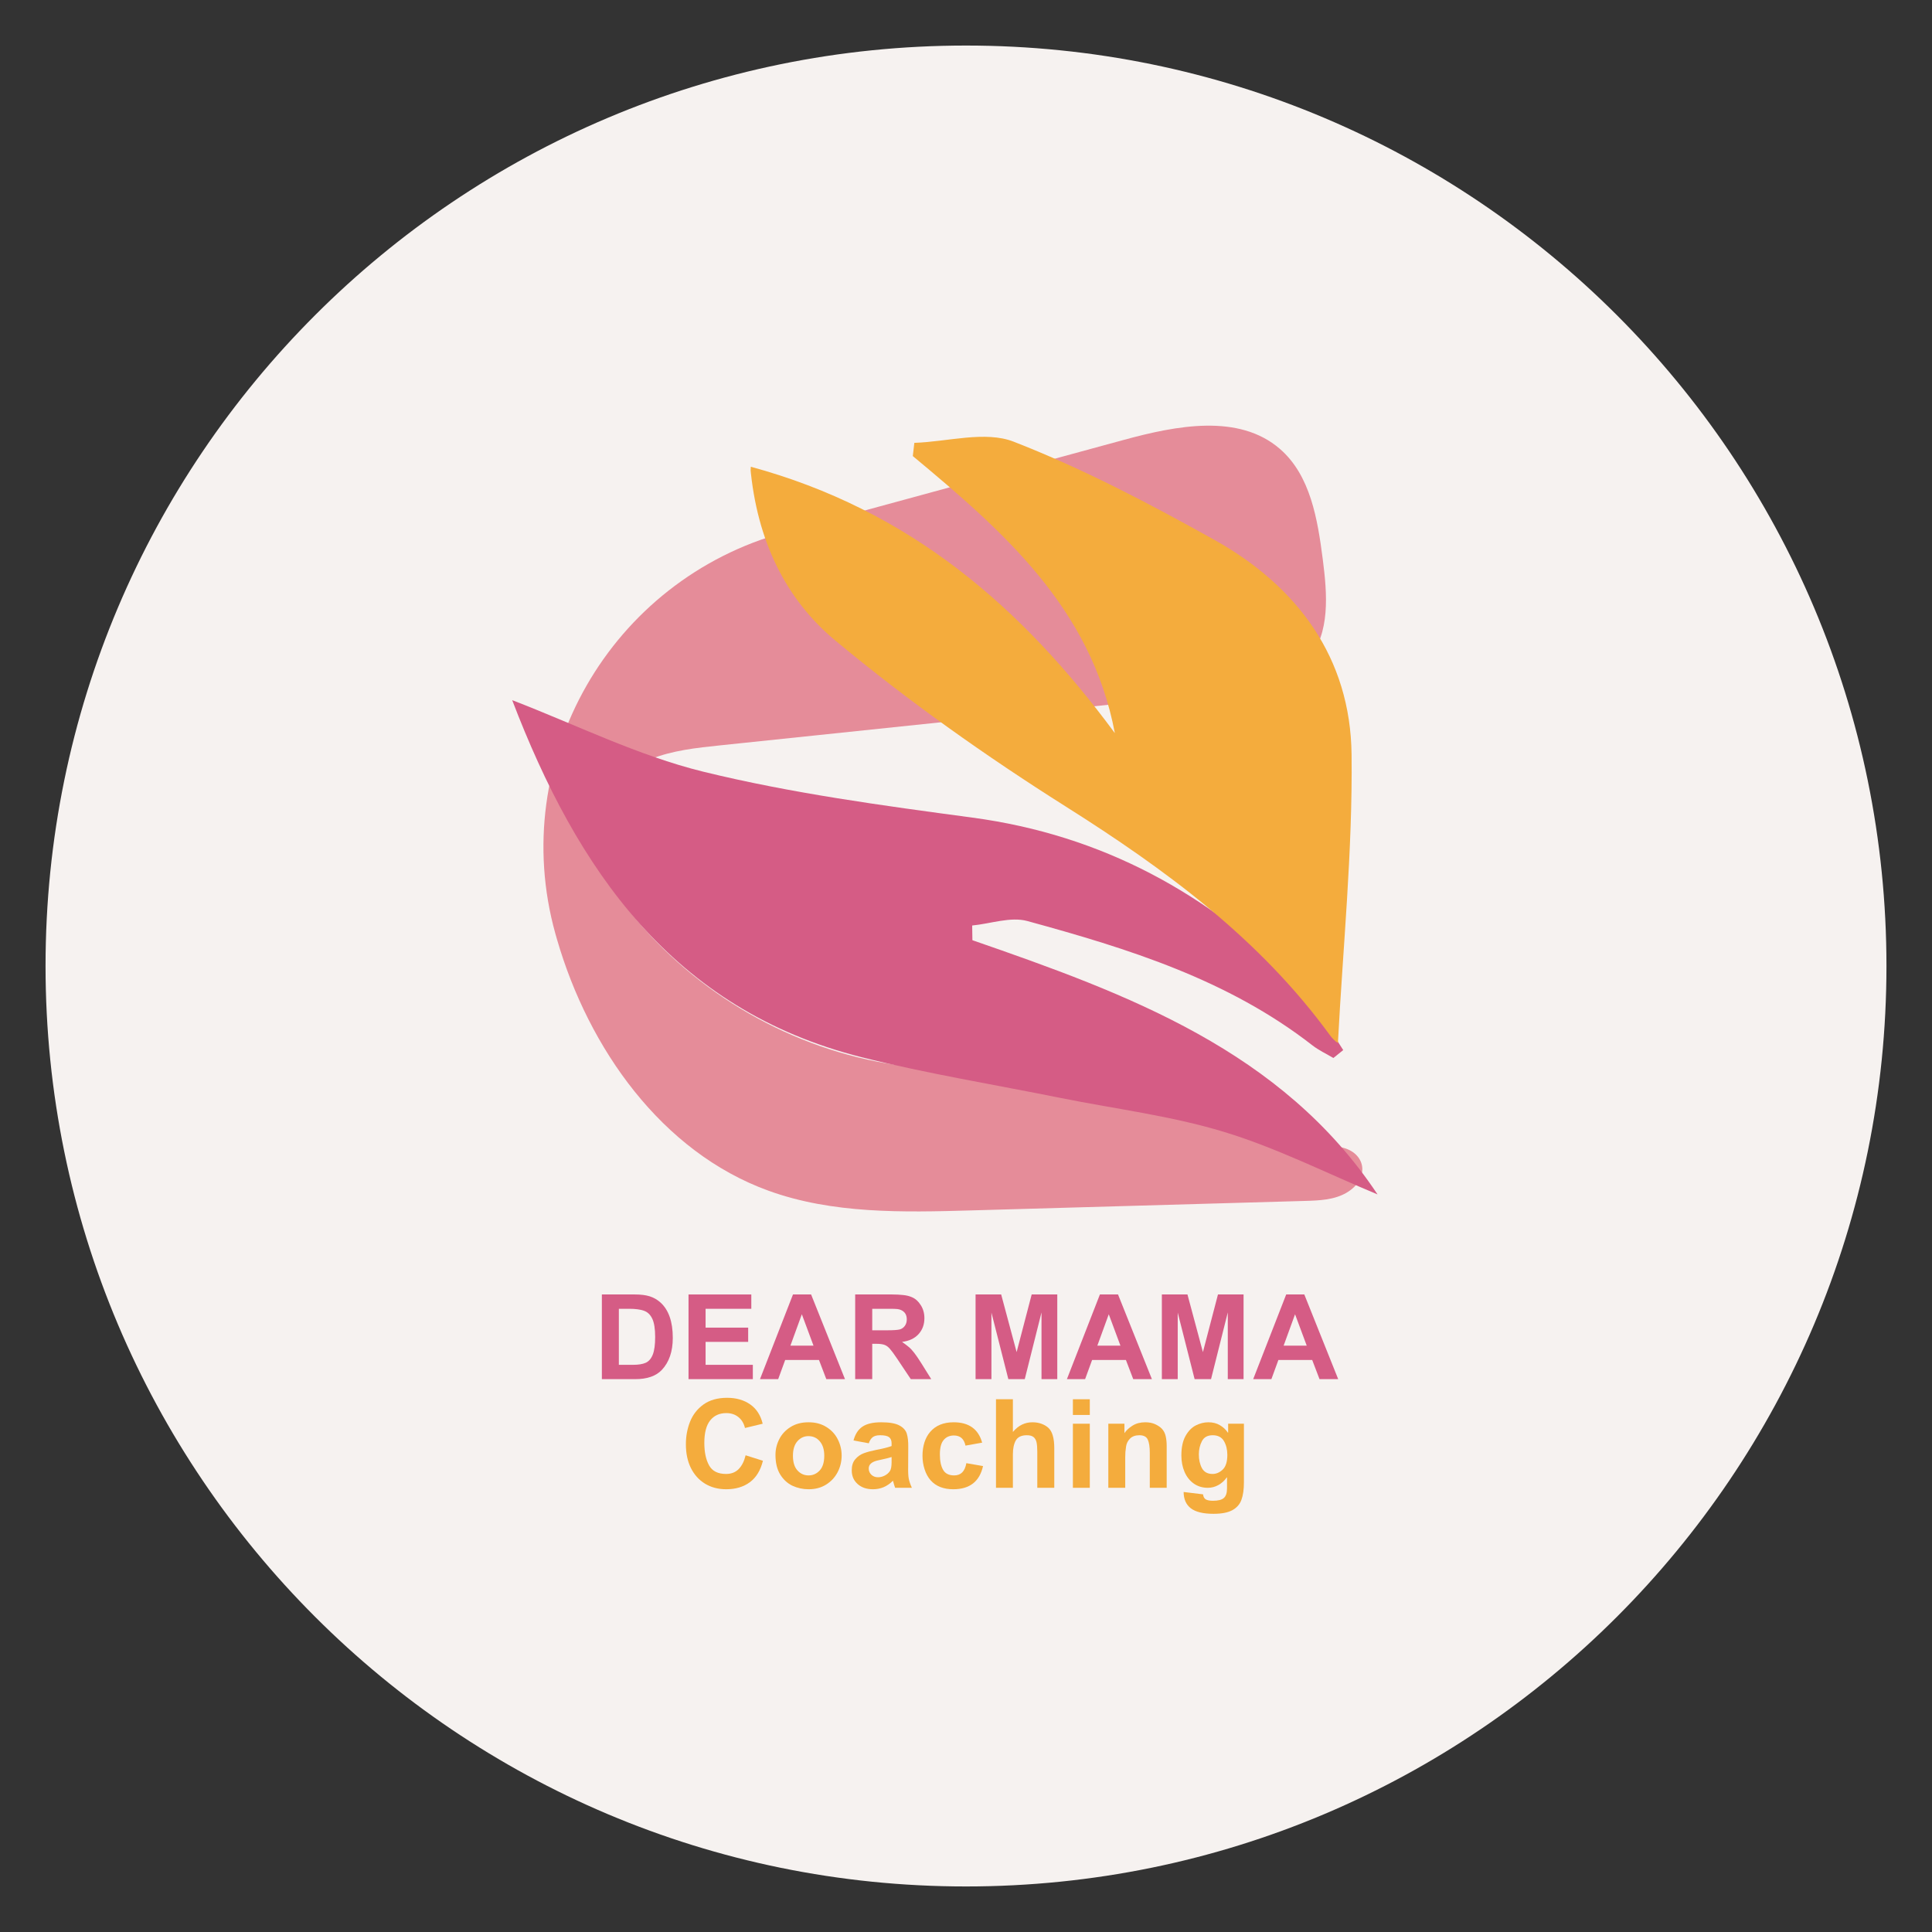
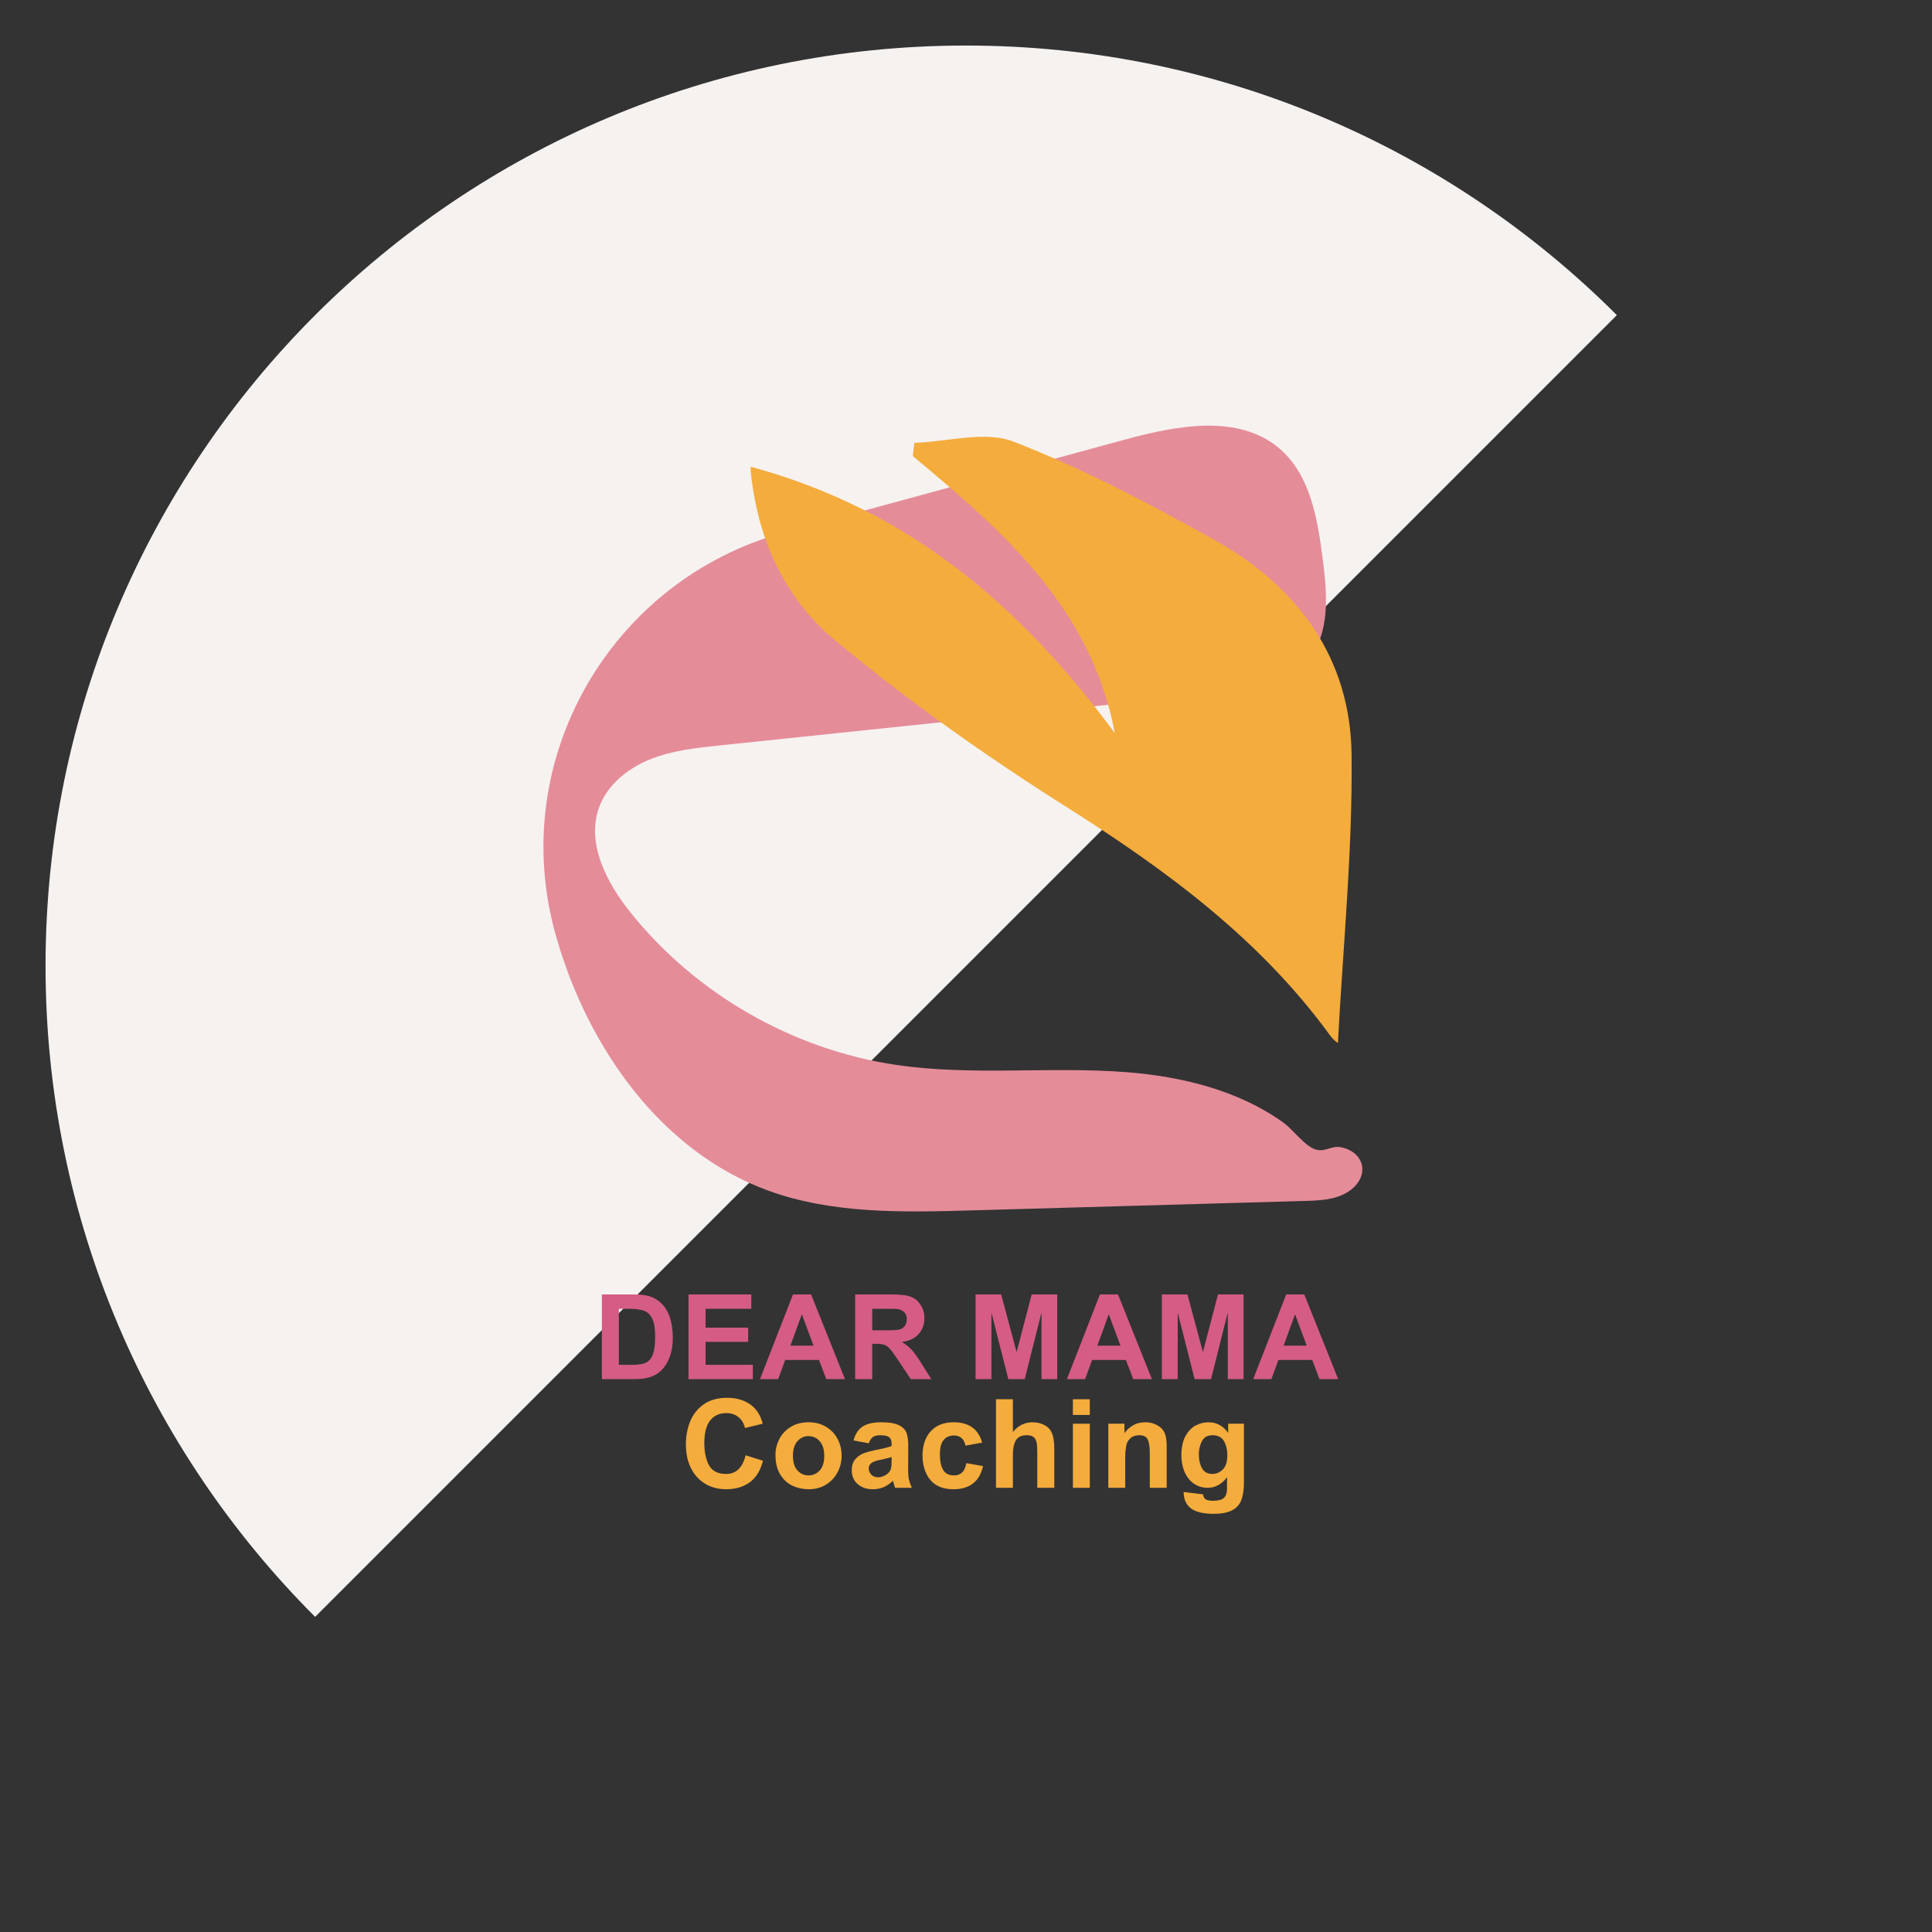
<svg xmlns="http://www.w3.org/2000/svg" width="500" zoomAndPan="magnify" viewBox="0 0 375 375" height="500" preserveAspectRatio="xMidYMid meet" version="1.0">
  <rect x="0" y="0" width="375" height="375" fill="#333333" stroke="none" />
  <defs>
    <g />
    <clipPath id="ef67875bd1">
      <path d="M 8.84 8.84 L 366.16 8.84 L 366.16 366.16 L 8.84 366.16 Z M 8.84 8.84 " clip-rule="nonzero" />
    </clipPath>
    <clipPath id="71745f300f">
      <path d="M 187.5 8.84 C 88.828 8.84 8.84 88.828 8.84 187.5 C 8.84 286.172 88.828 366.16 187.5 366.16 C 286.172 366.16 366.16 286.172 366.16 187.5 C 366.16 88.828 286.172 8.84 187.5 8.84 Z M 187.5 8.84 " clip-rule="nonzero" />
    </clipPath>
    <clipPath id="e555f9d2e2">
      <path d="M 105 82 L 265 82 L 265 236 L 105 236 Z M 105 82 " clip-rule="nonzero" />
    </clipPath>
    <clipPath id="a0b913fb91">
      <path d="M 284.078 227.434 L 123.406 262.754 L 90.527 113.184 L 251.199 77.867 Z M 284.078 227.434 " clip-rule="nonzero" />
    </clipPath>
    <clipPath id="3d24405e04">
      <path d="M 284.078 227.434 L 123.406 262.754 L 90.527 113.184 L 251.199 77.867 Z M 284.078 227.434 " clip-rule="nonzero" />
    </clipPath>
    <clipPath id="c7800d854b">
      <path d="M 99 135 L 268 135 L 268 232 L 99 232 Z M 99 135 " clip-rule="nonzero" />
    </clipPath>
    <clipPath id="9e13519071">
-       <path d="M 268.52 231.645 L 136.395 268.688 L 99.152 135.832 L 231.273 98.793 Z M 268.52 231.645 " clip-rule="nonzero" />
-     </clipPath>
+       </clipPath>
    <clipPath id="a5b9b847e8">
      <path d="M 231.273 98.793 L 99.152 135.832 L 136.395 268.688 L 268.52 231.645 Z M 231.273 98.793 " clip-rule="nonzero" />
    </clipPath>
    <clipPath id="9640a6ac0f">
      <path d="M 145 84 L 263 84 L 263 203 L 145 203 Z M 145 84 " clip-rule="nonzero" />
    </clipPath>
    <clipPath id="6d1f1718dd">
      <path d="M 266.594 87.488 L 260.605 202.566 L 140.227 196.301 L 146.219 81.223 Z M 266.594 87.488 " clip-rule="nonzero" />
    </clipPath>
    <clipPath id="478a755a47">
      <path d="M 260.605 202.508 L 266.598 87.43 L 146.223 81.164 L 140.23 196.242 Z M 260.605 202.508 " clip-rule="nonzero" />
    </clipPath>
  </defs>
  <g clip-path="url(#ef67875bd1)">
    <g clip-path="url(#71745f300f)">
-       <path fill="#f6f2f0" d="M 8.84 8.84 L 366.16 8.84 L 366.16 366.16 L 8.84 366.16 Z M 8.84 8.84 " fill-opacity="1" fill-rule="nonzero" />
+       <path fill="#f6f2f0" d="M 8.84 8.84 L 366.16 8.84 L 8.84 366.16 Z M 8.84 8.84 " fill-opacity="1" fill-rule="nonzero" />
    </g>
  </g>
  <g clip-path="url(#e555f9d2e2)">
    <g clip-path="url(#a0b913fb91)">
      <g clip-path="url(#3d24405e04)">
        <path fill="#e58c99" d="M 218.734 208.113 C 203.824 206.953 188.727 208.879 173.93 206.695 C 153.887 203.734 135.098 192.965 122.418 177.16 C 117.727 171.316 113.703 163.605 116.328 156.586 C 117.953 152.246 121.906 149.102 126.207 147.375 C 130.512 145.652 135.191 145.152 139.801 144.672 C 172.082 141.297 204.367 137.922 236.645 134.547 C 242.922 133.891 249.855 132.898 253.902 128.062 C 258.238 122.879 257.613 115.301 256.754 108.598 C 255.75 100.809 254.371 92.281 248.434 87.137 C 240.449 80.223 228.32 82.602 218.129 85.383 L 152.332 103.312 C 118.516 112.527 98.391 147.465 107.797 181.227 C 107.902 181.605 108.008 181.984 108.121 182.359 C 114.27 203.535 128.426 223.59 149.152 231.113 C 161.617 235.637 175.238 235.316 188.492 234.941 C 210.105 234.324 231.719 233.711 253.332 233.098 C 256.086 233.02 258.973 232.902 261.348 231.516 C 266.016 228.785 265.168 223.629 260.227 222.668 C 258.422 222.316 257.156 223.746 255.203 223.066 C 253.203 222.363 250.871 219.16 249.078 217.875 C 240.328 211.613 229.32 208.938 218.734 208.113 Z M 218.734 208.113 " fill-opacity="1" fill-rule="nonzero" />
      </g>
    </g>
  </g>
  <g clip-path="url(#c7800d854b)">
    <g clip-path="url(#9e13519071)">
      <g clip-path="url(#a5b9b847e8)">
        <path fill="#d55c85" d="M 99.418 135.902 C 111.676 140.605 123.758 146.66 136.559 149.797 C 153.668 153.984 171.273 156.352 188.773 158.703 C 213.887 162.078 234.73 173.445 252.238 191.246 C 255.711 194.793 257.922 199.598 260.719 203.82 L 258.809 205.355 C 257.438 204.543 255.969 203.859 254.723 202.891 C 238.344 190.133 218.977 184.125 199.41 178.773 C 196.16 177.883 192.285 179.293 188.699 179.641 C 188.715 180.59 188.727 181.543 188.742 182.492 C 218.961 192.953 248.828 203.934 267.379 231.836 C 257.492 227.727 247.809 222.805 237.562 219.695 C 227.246 216.559 216.383 215.23 205.766 213.094 C 192.918 210.5 179.949 208.395 167.25 205.207 C 130.473 195.973 111.934 168.641 99.418 135.902 Z M 99.418 135.902 " fill-opacity="1" fill-rule="nonzero" />
      </g>
    </g>
  </g>
  <g clip-path="url(#9640a6ac0f)">
    <g clip-path="url(#6d1f1718dd)">
      <g clip-path="url(#478a755a47)">
        <path fill="#f4ac3d" d="M 177.176 88.523 L 177.473 85.957 C 183.953 85.75 191.207 83.566 196.762 85.734 C 210.195 90.965 223.105 97.75 235.727 104.797 C 251.844 113.801 262.133 127.68 262.34 146.465 C 262.551 165.25 260.648 184 259.688 202.465 C 259.125 202.062 258.633 201.586 258.215 201.039 C 244.512 182.191 226.262 168.797 206.77 156.488 C 191.297 146.719 176.25 136.047 162.184 124.367 C 152.551 116.371 146.91 105.016 145.621 90.566 C 176.59 98.949 198.34 117.848 216.391 142.297 C 211.77 117.922 194.664 103.082 177.176 88.523 Z M 177.176 88.523 " fill-opacity="1" fill-rule="nonzero" />
      </g>
    </g>
  </g>
  <g fill="#d55c85" fill-opacity="1">
    <g transform="translate(115.166, 267.692)">
      <g>
        <path d="M 13.016 -14.891 C 14.617 -13.453 15.422 -11.16 15.422 -8.016 C 15.422 -5.367 14.711 -3.297 13.297 -1.797 C 12.172 -0.598 10.445 0 8.125 0 L 1.656 0 L 1.656 -16.438 L 8.062 -16.438 C 9.219 -16.438 10.176 -16.316 10.938 -16.078 C 11.707 -15.836 12.398 -15.441 13.016 -14.891 Z M 12 -8.188 C 12 -9.77 11.812 -10.953 11.438 -11.734 C 11.062 -12.523 10.52 -13.039 9.812 -13.281 C 9.113 -13.531 8.156 -13.656 6.938 -13.656 L 4.953 -13.656 L 4.953 -2.781 L 7.719 -2.781 C 8.738 -2.781 9.551 -2.91 10.156 -3.172 C 10.758 -3.441 11.219 -3.969 11.531 -4.75 C 11.844 -5.531 12 -6.676 12 -8.188 Z M 12 -8.188 " />
      </g>
    </g>
  </g>
  <g fill="#d55c85" fill-opacity="1">
    <g transform="translate(131.97, 267.692)">
      <g>
        <path d="M 13.859 -13.656 L 4.984 -13.656 L 4.984 -10 L 13.25 -10 L 13.25 -7.234 L 4.984 -7.234 L 4.984 -2.781 L 14.156 -2.781 L 14.156 0 L 1.672 0 L 1.672 -16.438 L 13.859 -16.438 Z M 13.859 -13.656 " />
      </g>
    </g>
  </g>
  <g fill="#d55c85" fill-opacity="1">
    <g transform="translate(147.512, 267.692)">
      <g>
        <path d="M 16.5 0 L 12.875 0 L 11.453 -3.719 L 4.891 -3.719 L 3.531 0 L 0 0 L 6.406 -16.438 L 9.922 -16.438 Z M 5.906 -6.5 L 10.391 -6.5 L 8.125 -12.594 Z M 5.906 -6.5 " />
      </g>
    </g>
  </g>
  <g fill="#d55c85" fill-opacity="1">
    <g transform="translate(164.317, 267.692)">
      <g>
        <path d="M 12.688 -15.906 C 13.375 -15.613 13.945 -15.098 14.406 -14.359 C 14.875 -13.629 15.109 -12.785 15.109 -11.828 C 15.109 -10.598 14.727 -9.566 13.969 -8.734 C 13.207 -7.898 12.141 -7.398 10.766 -7.234 C 11.359 -6.816 11.812 -6.473 12.125 -6.203 C 12.438 -5.941 12.781 -5.566 13.156 -5.078 C 13.531 -4.598 13.992 -3.914 14.547 -3.031 L 16.438 0 L 12.469 0 L 9.797 -4 C 9.203 -4.883 8.738 -5.516 8.406 -5.891 C 8.082 -6.266 7.734 -6.52 7.359 -6.656 C 6.992 -6.789 6.477 -6.859 5.812 -6.859 L 4.984 -6.859 L 4.984 0 L 1.672 0 L 1.672 -16.438 L 8.859 -16.438 C 9.641 -16.438 10.348 -16.398 10.984 -16.328 C 11.617 -16.266 12.188 -16.125 12.688 -15.906 Z M 10.359 -9.656 C 10.754 -9.781 11.07 -10.008 11.312 -10.344 C 11.562 -10.688 11.688 -11.109 11.688 -11.609 C 11.688 -12.484 11.312 -13.086 10.562 -13.422 C 10.363 -13.516 10.117 -13.578 9.828 -13.609 C 9.535 -13.641 9.035 -13.656 8.328 -13.656 L 4.984 -13.656 L 4.984 -9.484 L 7.891 -9.484 C 9.086 -9.484 9.91 -9.539 10.359 -9.656 Z M 10.359 -9.656 " />
      </g>
    </g>
  </g>
  <g fill="#d55c85" fill-opacity="1">
    <g transform="translate(181.122, 267.692)">
      <g />
    </g>
  </g>
  <g fill="#d55c85" fill-opacity="1">
    <g transform="translate(187.733, 267.692)">
      <g>
        <path d="M 9.594 -5.25 L 12.516 -16.438 L 17.484 -16.438 L 17.484 0 L 14.422 0 L 14.422 -12.953 L 11.172 0 L 7.984 0 L 4.703 -12.922 L 4.703 0 L 1.625 0 L 1.625 -16.438 L 6.594 -16.438 Z M 9.594 -5.25 " />
      </g>
    </g>
  </g>
  <g fill="#d55c85" fill-opacity="1">
    <g transform="translate(207.086, 267.692)">
      <g>
        <path d="M 16.5 0 L 12.875 0 L 11.453 -3.719 L 4.891 -3.719 L 3.531 0 L 0 0 L 6.406 -16.438 L 9.922 -16.438 Z M 5.906 -6.5 L 10.391 -6.5 L 8.125 -12.594 Z M 5.906 -6.5 " />
      </g>
    </g>
  </g>
  <g fill="#d55c85" fill-opacity="1">
    <g transform="translate(223.891, 267.692)">
      <g>
        <path d="M 9.594 -5.25 L 12.516 -16.438 L 17.484 -16.438 L 17.484 0 L 14.422 0 L 14.422 -12.953 L 11.172 0 L 7.984 0 L 4.703 -12.922 L 4.703 0 L 1.625 0 L 1.625 -16.438 L 6.594 -16.438 Z M 9.594 -5.25 " />
      </g>
    </g>
  </g>
  <g fill="#d55c85" fill-opacity="1">
    <g transform="translate(243.244, 267.692)">
      <g>
        <path d="M 16.5 0 L 12.875 0 L 11.453 -3.719 L 4.891 -3.719 L 3.531 0 L 0 0 L 6.406 -16.438 L 9.922 -16.438 Z M 5.906 -6.5 L 10.391 -6.5 L 8.125 -12.594 Z M 5.906 -6.5 " />
      </g>
    </g>
  </g>
  <g fill="#f4ac3d" fill-opacity="1">
    <g transform="translate(132.006, 288.782)">
      <g>
        <path d="M 9.141 -17.469 C 10.898 -17.469 12.391 -17.039 13.609 -16.188 C 14.828 -15.332 15.633 -14.082 16.031 -12.438 L 12.594 -11.609 C 12.383 -12.504 11.961 -13.207 11.328 -13.719 C 10.691 -14.238 9.906 -14.5 8.969 -14.5 C 7.625 -14.5 6.578 -14.02 5.828 -13.062 C 5.078 -12.113 4.703 -10.664 4.703 -8.719 C 4.703 -6.926 5.008 -5.473 5.625 -4.359 C 6.238 -3.242 7.336 -2.688 8.922 -2.688 C 9.93 -2.688 10.75 -3.004 11.375 -3.641 C 12 -4.285 12.445 -5.176 12.719 -6.312 L 16.078 -5.25 C 15.617 -3.383 14.77 -1.992 13.531 -1.078 C 12.301 -0.172 10.773 0.281 8.953 0.281 C 7.398 0.281 6.031 -0.078 4.844 -0.797 C 3.664 -1.516 2.75 -2.531 2.094 -3.844 C 1.445 -5.156 1.125 -6.691 1.125 -8.453 C 1.125 -10.016 1.395 -11.477 1.938 -12.844 C 2.488 -14.219 3.363 -15.332 4.562 -16.188 C 5.758 -17.039 7.285 -17.469 9.141 -17.469 Z M 9.141 -17.469 " />
      </g>
    </g>
  </g>
  <g fill="#f4ac3d" fill-opacity="1">
    <g transform="translate(149.566, 288.782)">
      <g>
        <path d="M 7.375 -12.719 C 8.719 -12.719 9.875 -12.41 10.844 -11.797 C 11.82 -11.191 12.555 -10.395 13.047 -9.406 C 13.547 -8.414 13.797 -7.367 13.797 -6.266 C 13.797 -5.109 13.535 -4.031 13.016 -3.031 C 12.492 -2.031 11.75 -1.227 10.781 -0.625 C 9.82 -0.02 8.691 0.281 7.391 0.281 C 6.285 0.281 5.242 0.055 4.266 -0.391 C 3.297 -0.848 2.5 -1.578 1.875 -2.578 C 1.258 -3.578 0.953 -4.848 0.953 -6.391 C 0.953 -7.453 1.195 -8.469 1.688 -9.438 C 2.176 -10.406 2.906 -11.191 3.875 -11.797 C 4.844 -12.41 6.008 -12.719 7.375 -12.719 Z M 4.344 -6.219 C 4.344 -4.969 4.633 -4.02 5.219 -3.375 C 5.801 -2.727 6.52 -2.406 7.375 -2.406 C 8.219 -2.406 8.938 -2.723 9.531 -3.359 C 10.125 -3.992 10.422 -4.953 10.422 -6.234 C 10.422 -7.422 10.133 -8.348 9.562 -9.016 C 9 -9.691 8.258 -10.031 7.344 -10.031 C 6.508 -10.031 5.801 -9.703 5.219 -9.047 C 4.633 -8.391 4.344 -7.445 4.344 -6.219 Z M 4.344 -6.219 " />
      </g>
    </g>
  </g>
  <g fill="#f4ac3d" fill-opacity="1">
    <g transform="translate(164.463, 288.782)">
      <g>
        <path d="M 6.578 -12.719 C 8.16 -12.719 9.332 -12.516 10.094 -12.109 C 10.863 -11.703 11.348 -11.164 11.547 -10.5 C 11.754 -9.832 11.848 -8.957 11.828 -7.875 L 11.812 -4.25 C 11.789 -3.113 11.828 -2.289 11.922 -1.781 C 12.023 -1.27 12.227 -0.676 12.531 0 L 9.281 0 C 9.207 -0.176 9.066 -0.633 8.859 -1.375 C 8.266 -0.789 7.648 -0.367 7.016 -0.109 C 6.391 0.148 5.711 0.281 4.984 0.281 C 3.754 0.281 2.758 -0.055 2 -0.734 C 1.238 -1.41 0.859 -2.297 0.859 -3.391 C 0.859 -4.297 1.086 -5.016 1.547 -5.547 C 2.004 -6.086 2.562 -6.477 3.219 -6.719 C 3.875 -6.957 4.648 -7.164 5.547 -7.344 C 6.922 -7.602 7.938 -7.859 8.594 -8.109 L 8.594 -8.641 C 8.594 -9.18 8.43 -9.578 8.109 -9.828 C 7.785 -10.078 7.203 -10.203 6.359 -10.203 C 5.703 -10.203 5.211 -10.066 4.891 -9.797 C 4.578 -9.535 4.336 -9.148 4.172 -8.641 L 1.203 -9.188 C 1.523 -10.406 2.098 -11.297 2.922 -11.859 C 3.754 -12.43 4.973 -12.719 6.578 -12.719 Z M 6.531 -5.453 L 5.969 -5.328 C 4.758 -5.066 4.156 -4.539 4.156 -3.75 C 4.156 -3.27 4.328 -2.863 4.672 -2.531 C 5.016 -2.207 5.445 -2.047 5.969 -2.047 C 6.406 -2.047 6.836 -2.156 7.266 -2.375 C 7.703 -2.602 8.039 -2.898 8.281 -3.266 C 8.488 -3.598 8.594 -4.172 8.594 -4.984 L 8.594 -5.969 C 7.969 -5.781 7.281 -5.609 6.531 -5.453 Z M 6.531 -5.453 " />
      </g>
    </g>
  </g>
  <g fill="#f4ac3d" fill-opacity="1">
    <g transform="translate(178.04, 288.782)">
      <g>
        <path d="M 2.5 -10.844 C 3.57 -12.094 5.094 -12.719 7.062 -12.719 C 10.02 -12.719 11.863 -11.398 12.594 -8.766 L 9.359 -8.188 C 9.086 -9.5 8.336 -10.156 7.109 -10.156 C 6.273 -10.156 5.613 -9.863 5.125 -9.281 C 4.633 -8.707 4.391 -7.773 4.391 -6.484 C 4.391 -5.211 4.598 -4.211 5.016 -3.484 C 5.43 -2.766 6.145 -2.406 7.156 -2.406 C 7.812 -2.406 8.332 -2.598 8.719 -2.984 C 9.113 -3.379 9.383 -3.977 9.531 -4.781 L 12.766 -4.219 C 12.098 -1.219 10.172 0.281 6.984 0.281 C 5.098 0.281 3.641 -0.289 2.609 -1.438 C 2.086 -2.031 1.691 -2.75 1.422 -3.594 C 1.148 -4.445 1.016 -5.32 1.016 -6.219 C 1.016 -7.145 1.141 -8.008 1.391 -8.812 C 1.648 -9.613 2.02 -10.289 2.5 -10.844 Z M 2.5 -10.844 " />
      </g>
    </g>
  </g>
  <g fill="#f4ac3d" fill-opacity="1">
    <g transform="translate(191.618, 288.782)">
      <g>
        <path d="M 4.984 -10.844 C 5.547 -11.5 6.133 -11.973 6.75 -12.266 C 7.375 -12.566 8.047 -12.719 8.766 -12.719 C 9.453 -12.719 10.062 -12.613 10.594 -12.406 C 11.133 -12.195 11.578 -11.926 11.922 -11.594 C 12.648 -10.883 13.016 -9.586 13.016 -7.703 L 13.016 0 L 9.719 0 L 9.719 -7.016 C 9.719 -7.766 9.672 -8.363 9.578 -8.812 C 9.484 -9.258 9.289 -9.602 9 -9.844 C 8.707 -10.082 8.27 -10.203 7.688 -10.203 C 6.645 -10.203 5.93 -9.863 5.547 -9.188 C 5.172 -8.52 4.984 -7.625 4.984 -6.5 L 4.984 0 L 1.703 0 L 1.703 -17.188 L 4.984 -17.188 Z M 4.984 -10.844 " />
      </g>
    </g>
  </g>
  <g fill="#f4ac3d" fill-opacity="1">
    <g transform="translate(206.514, 288.782)">
      <g>
        <path d="M 5.016 -14.141 L 1.734 -14.141 L 1.734 -17.188 L 5.016 -17.188 Z M 5.016 0 L 1.734 0 L 1.734 -12.438 L 5.016 -12.438 Z M 5.016 0 " />
      </g>
    </g>
  </g>
  <g fill="#f4ac3d" fill-opacity="1">
    <g transform="translate(213.423, 288.782)">
      <g>
        <path d="M 8.875 -12.719 C 9.613 -12.719 10.254 -12.594 10.797 -12.344 C 11.336 -12.094 11.77 -11.801 12.094 -11.469 C 12.477 -11.051 12.727 -10.555 12.844 -9.984 C 12.969 -9.422 13.031 -8.797 13.031 -8.109 L 13.031 0 L 9.75 0 L 9.75 -6.797 C 9.75 -7.941 9.617 -8.797 9.359 -9.359 C 9.098 -9.922 8.555 -10.203 7.734 -10.203 C 6.941 -10.203 6.328 -9.977 5.891 -9.531 C 5.461 -9.082 5.211 -8.562 5.141 -7.969 C 5.086 -7.582 5.047 -7.238 5.016 -6.938 C 4.992 -6.633 4.984 -6.289 4.984 -5.906 L 4.984 0 L 1.703 0 L 1.703 -12.438 L 4.828 -12.438 L 4.828 -10.609 C 5.18 -11.141 5.703 -11.625 6.391 -12.062 C 7.086 -12.5 7.914 -12.719 8.875 -12.719 Z M 8.875 -12.719 " />
      </g>
    </g>
  </g>
  <g fill="#f4ac3d" fill-opacity="1">
    <g transform="translate(228.32, 288.782)">
      <g>
        <path d="M 6.234 -12.719 C 7.086 -12.719 7.828 -12.531 8.453 -12.156 C 9.086 -11.789 9.609 -11.305 10.016 -10.703 L 10.062 -10.703 L 10.062 -12.438 L 13.125 -12.438 L 13.125 -1.062 C 13.125 0.332 12.961 1.461 12.641 2.328 C 12.328 3.203 11.738 3.875 10.875 4.344 C 10.02 4.812 8.801 5.047 7.219 5.047 C 5.207 5.047 3.738 4.688 2.812 3.969 C 1.895 3.258 1.43 2.207 1.422 0.812 L 5.188 1.266 C 5.25 1.766 5.438 2.098 5.75 2.266 C 6.062 2.43 6.516 2.516 7.109 2.516 C 8.129 2.516 8.836 2.332 9.234 1.969 C 9.641 1.613 9.844 0.988 9.844 0.094 L 9.844 -2.016 L 9.797 -2.016 C 9.379 -1.41 8.844 -0.922 8.188 -0.547 C 7.539 -0.18 6.852 0 6.125 0 C 5.094 0 4.188 -0.27 3.406 -0.812 C 2.633 -1.352 2.035 -2.102 1.609 -3.062 C 1.191 -4.031 0.984 -5.102 0.984 -6.281 C 0.984 -7.832 1.25 -9.086 1.781 -10.047 C 2.32 -11.016 2.988 -11.703 3.781 -12.109 C 4.582 -12.516 5.398 -12.719 6.234 -12.719 Z M 4.375 -6.484 C 4.375 -5.441 4.578 -4.547 4.984 -3.797 C 5.398 -3.055 6.082 -2.688 7.031 -2.688 C 7.75 -2.688 8.406 -2.969 9 -3.531 C 9.602 -4.094 9.906 -5.051 9.906 -6.406 C 9.906 -7.414 9.688 -8.301 9.25 -9.062 C 8.812 -9.82 8.082 -10.203 7.062 -10.203 C 6.062 -10.203 5.363 -9.816 4.969 -9.047 C 4.57 -8.273 4.375 -7.422 4.375 -6.484 Z M 4.375 -6.484 " />
      </g>
    </g>
  </g>
</svg>